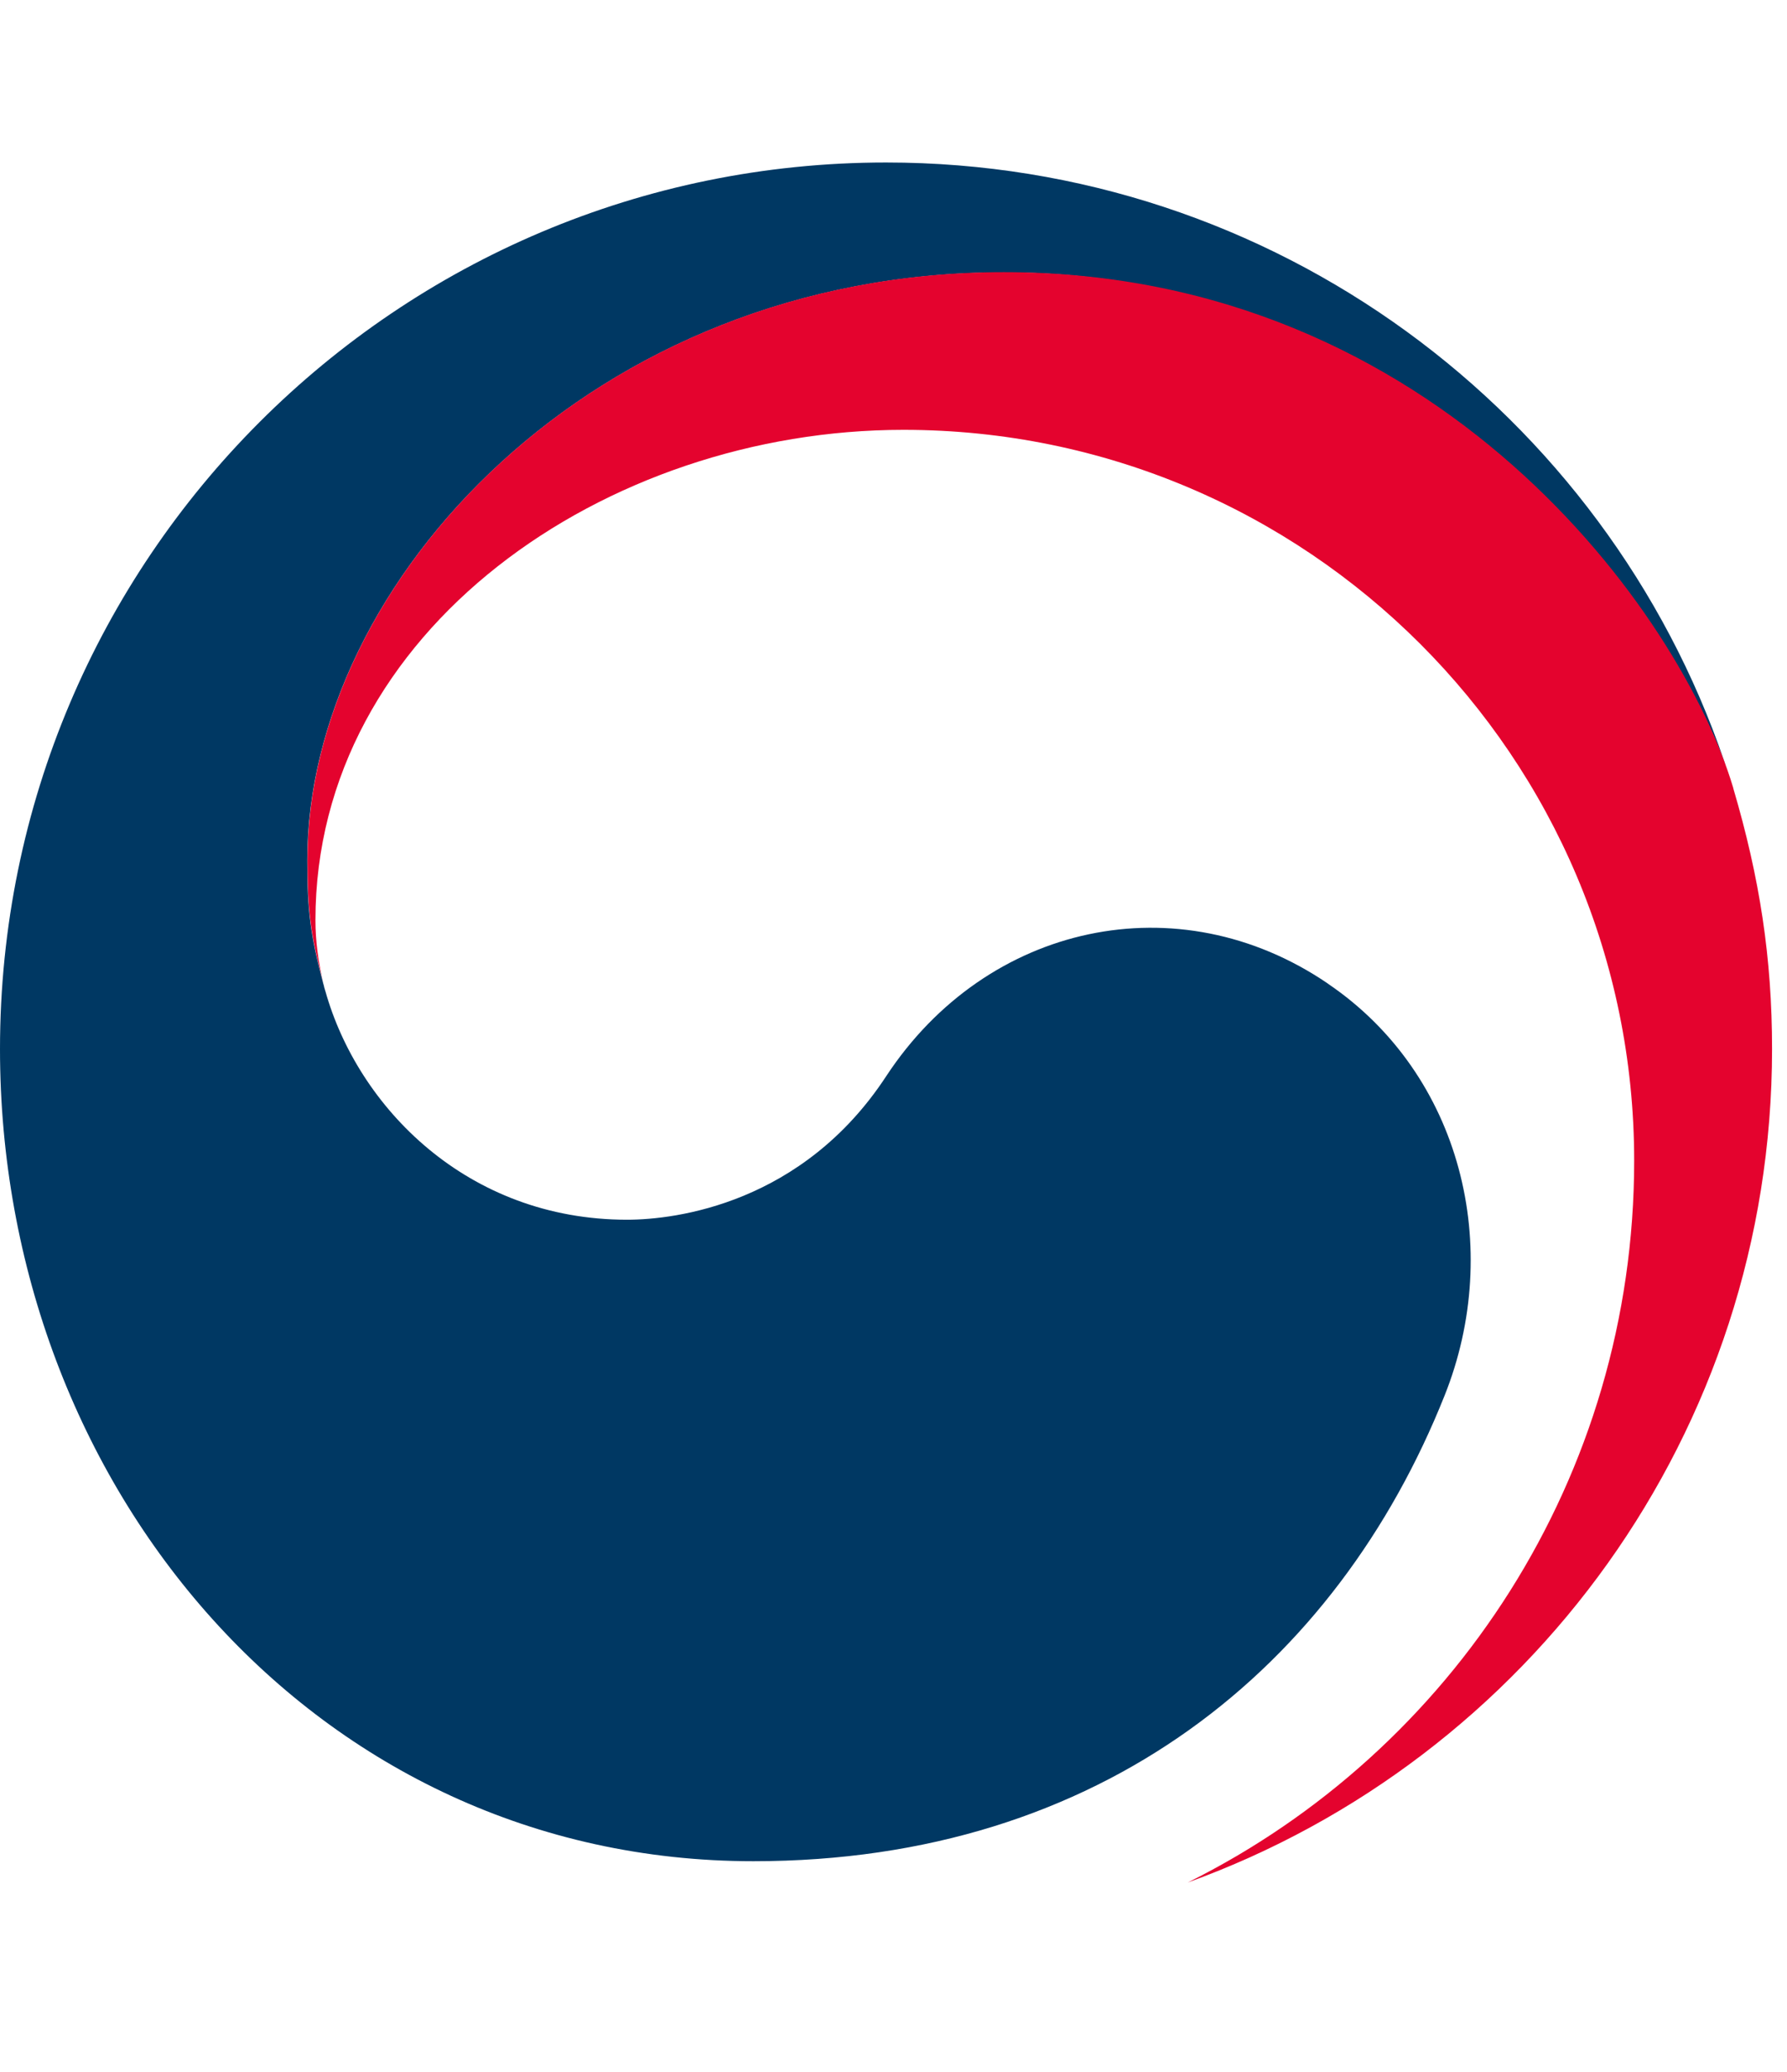
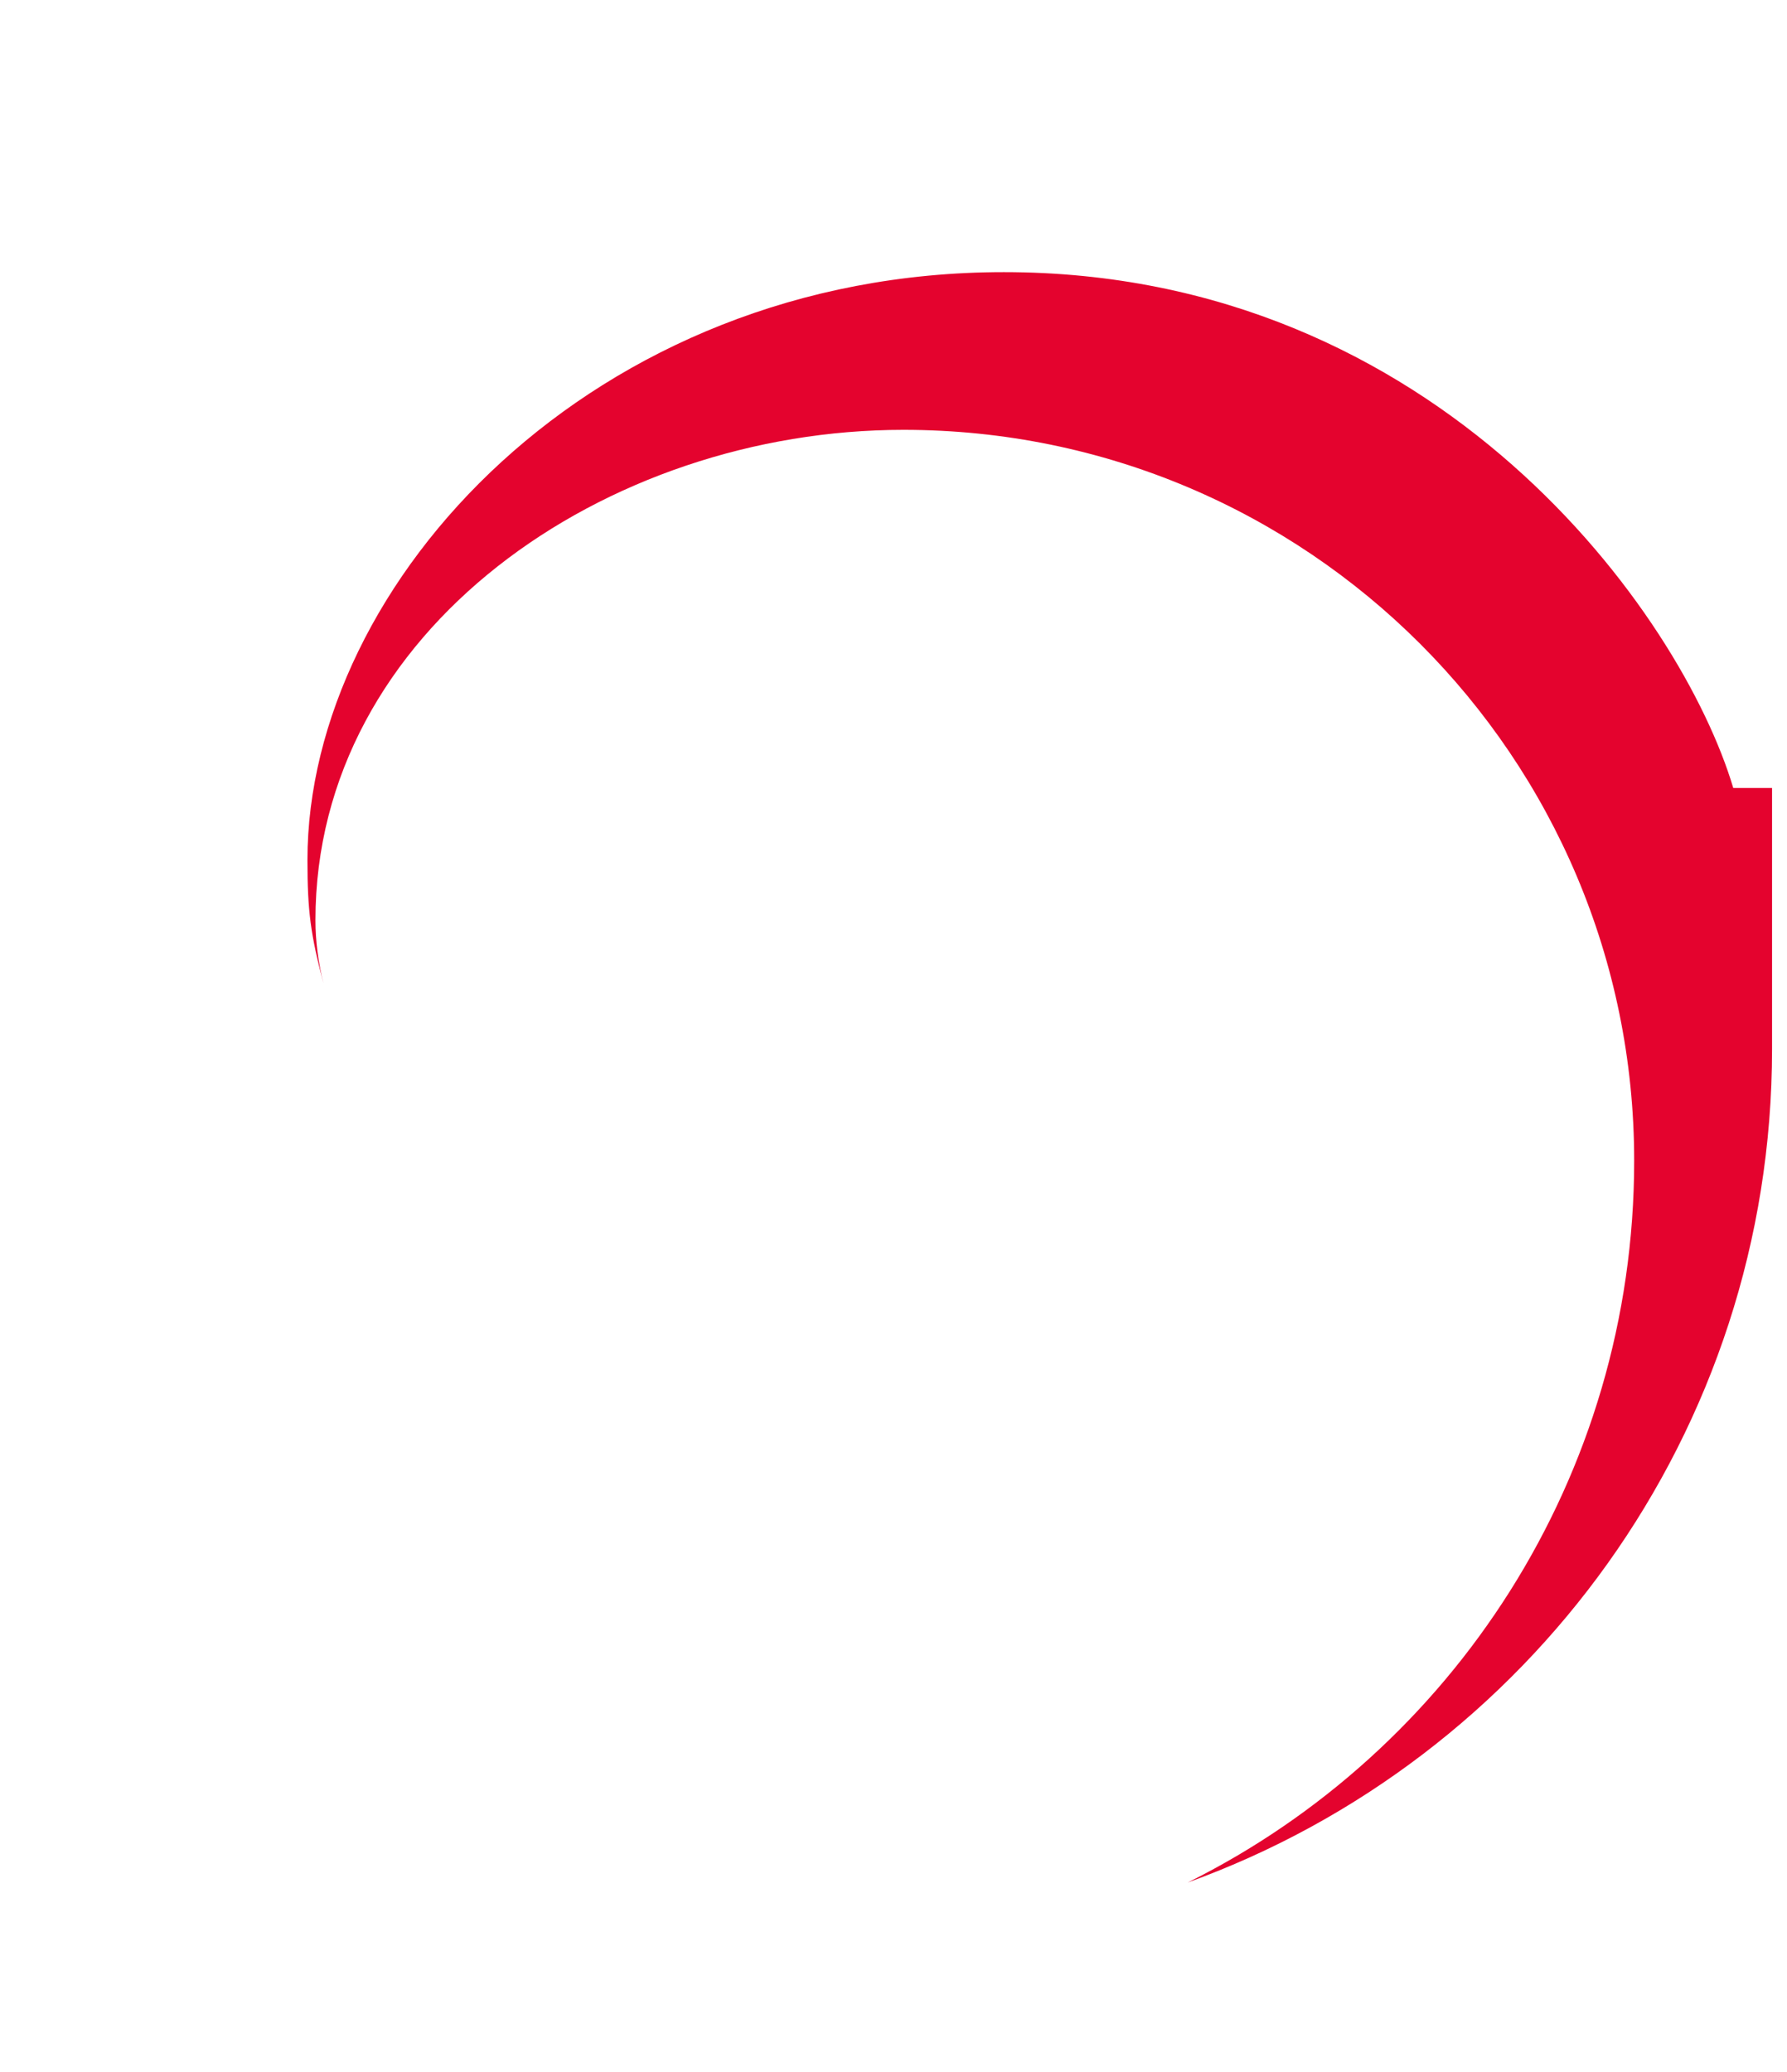
<svg xmlns="http://www.w3.org/2000/svg" width="44" height="51" viewBox="0 0 44 51" fill="none">
-   <path d="M32.691 24.209C29.013 21.707 24.3 22.724 21.823 26.488C19.765 29.631 16.641 30.025 15.44 30.025C11.503 30.025 8.81 27.252 8.01 24.393C7.997 24.363 7.997 24.338 7.985 24.313C7.979 24.283 7.973 24.252 7.96 24.215C7.646 23.02 7.566 22.447 7.566 21.177C7.566 14.332 14.596 6.705 24.712 6.705C34.829 6.705 41.009 14.591 42.537 18.978C42.506 18.898 42.481 18.824 42.457 18.744C39.524 10.167 31.391 4 21.817 4C9.772 4 0 13.765 0 25.823C0 36.593 7.769 45.816 18.551 45.816C27.146 45.816 32.919 40.998 35.568 34.356C37.022 30.721 35.993 26.451 32.697 24.215L32.691 24.209Z" fill="#003863" />
-   <path d="M42.677 19.397C41.401 15.121 35.431 6.699 24.717 6.699C14.6 6.699 7.57 14.327 7.57 21.172C7.57 22.441 7.65 23.008 7.965 24.209C7.835 23.686 7.767 23.162 7.767 22.651C7.767 15.516 14.908 10.581 22.246 10.581C32.184 10.581 40.237 18.633 40.237 28.571C40.237 36.359 35.752 43.106 29.245 46.34C37.637 43.309 43.632 35.262 43.632 25.823C43.632 23.587 43.33 21.615 42.677 19.404V19.397Z" fill="#E4032E" />
+   <path d="M42.677 19.397C41.401 15.121 35.431 6.699 24.717 6.699C14.6 6.699 7.57 14.327 7.57 21.172C7.57 22.441 7.65 23.008 7.965 24.209C7.835 23.686 7.767 23.162 7.767 22.651C7.767 15.516 14.908 10.581 22.246 10.581C32.184 10.581 40.237 18.633 40.237 28.571C40.237 36.359 35.752 43.106 29.245 46.34C37.637 43.309 43.632 35.262 43.632 25.823V19.397Z" fill="#E4032E" />
</svg>